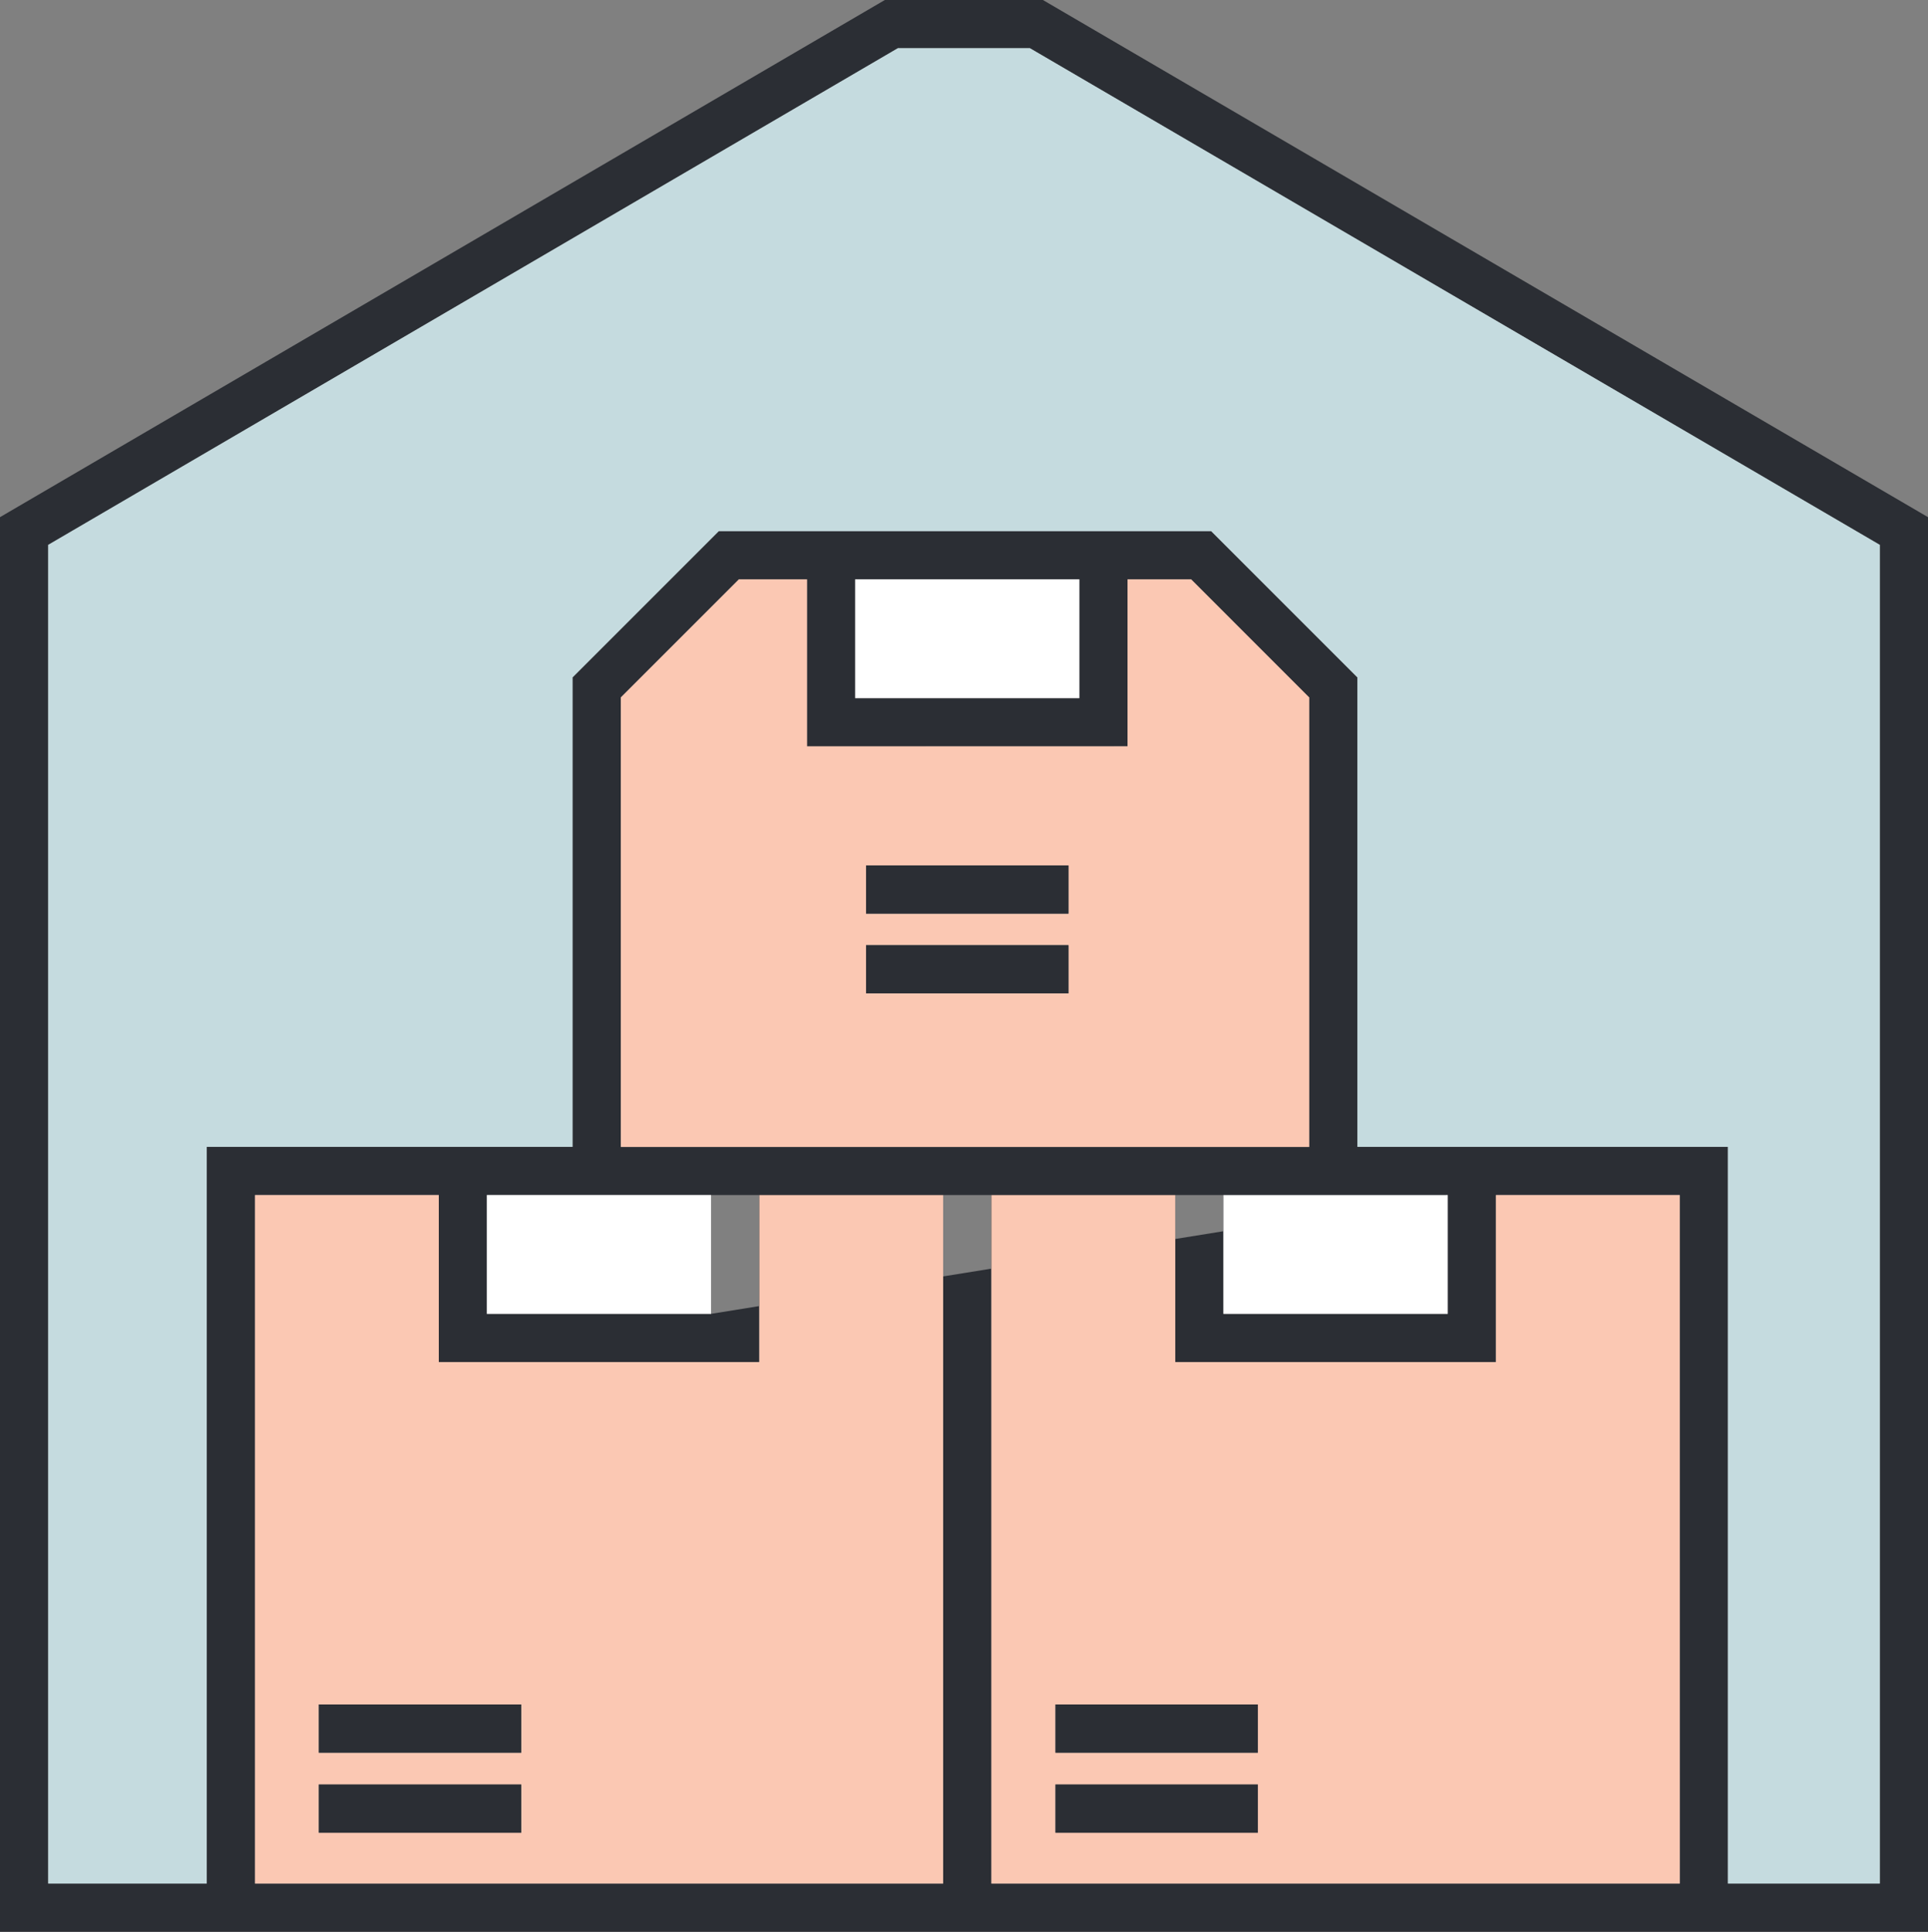
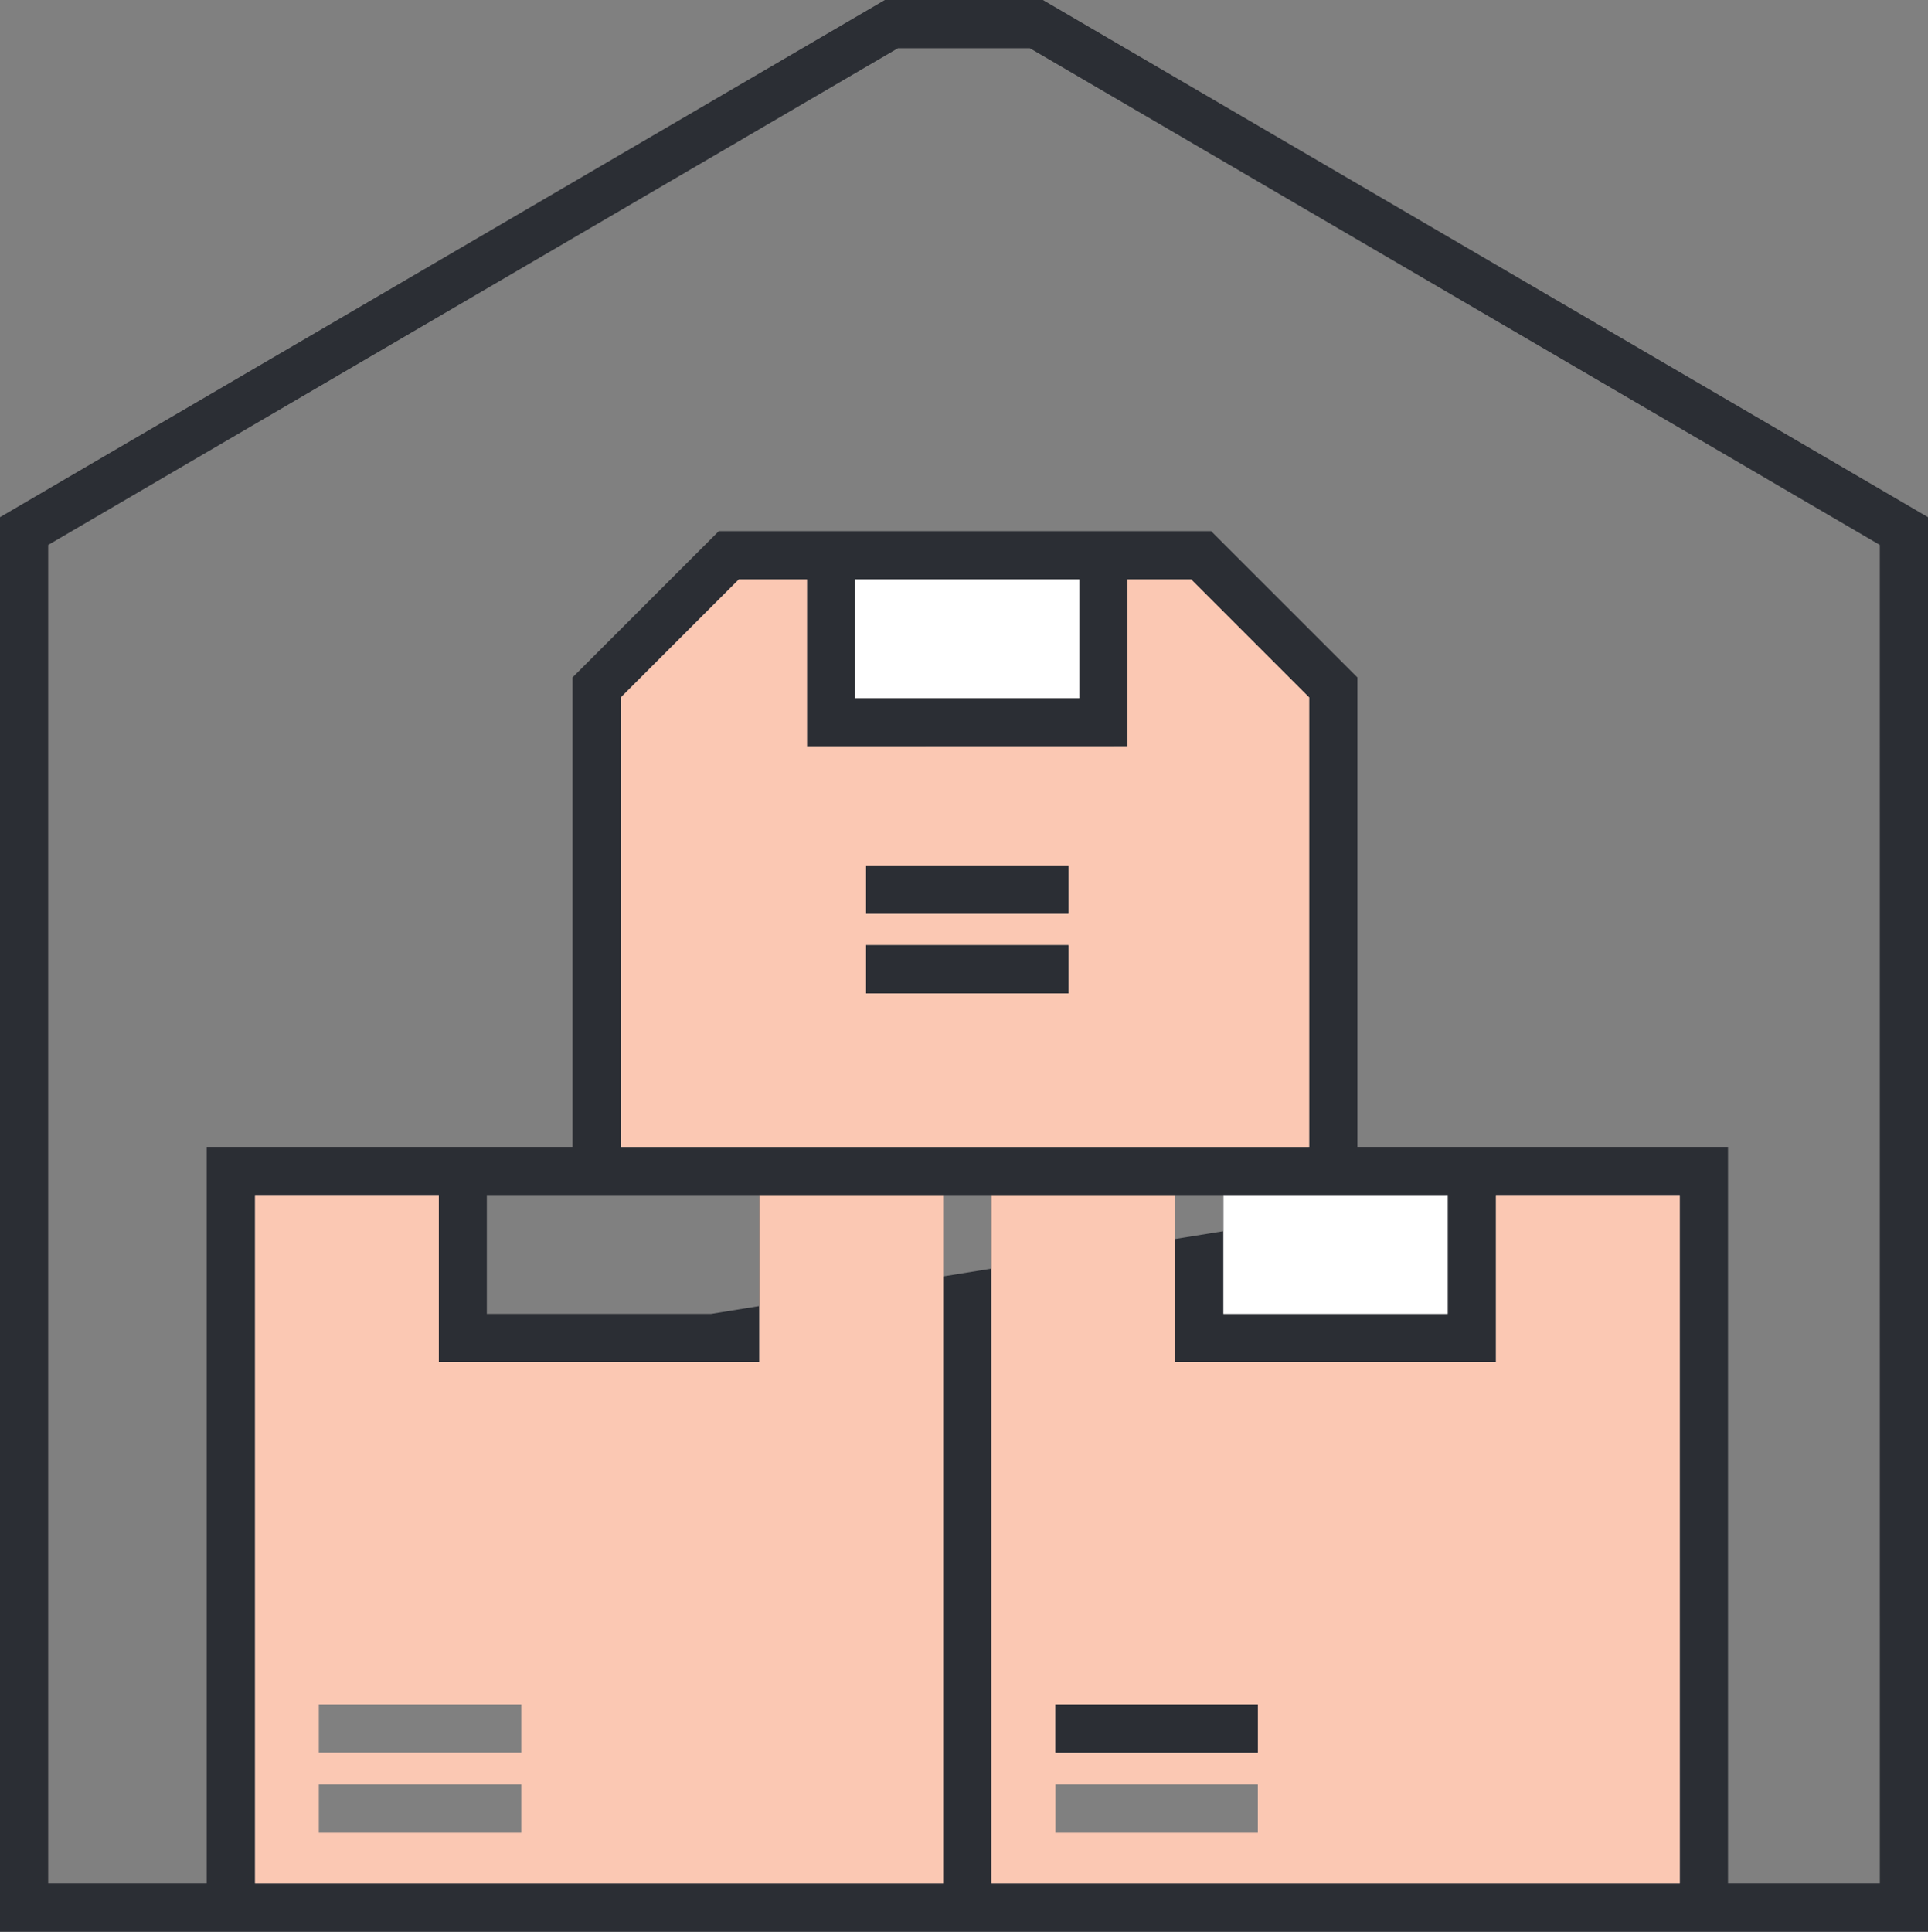
<svg xmlns="http://www.w3.org/2000/svg" id="Group_1032" data-name="Group 1032" width="67.937" height="68.065" viewBox="0 0 67.937 68.065">
  <rect x="0" y="0" width="67.937" height="68.065" fill="#808080" stroke="none" />
  <g id="Group_639" data-name="Group 639">
    <path id="Path_331" data-name="Path 331" d="M-6.062,0h-5.57L-42.811,18.222V68.065H25.126V18.222ZM-9.577,66.366H-33.828V42.107h6.479v5.884h11.292V42.107h6.479Zm6.5-40.069V20.413H-.84l4.161,4.161V40.41H-20.938V24.574l4.161-4.161h2.4V26.3Zm-9.6-5.884h7.9V24.6h-7.9Zm0,4.186M8.2,46.293H.3V42.107H8.2Zm0-4.186-25.957,4.186h-7.9V42.107h7.9Zm0-4.186M16.381,66.366H-7.879V42.107H-1.4v5.884H9.9V42.107h6.479Zm7.048,0h-5.35V40.41H5.02V23.869L-.135,18.714H-17.482l-5.155,5.155V40.41H-35.526V66.366h-5.587V19.2l29.94-17.5H-6.52L23.428,19.2Z" transform="translate(42.811)" fill="#2b2e34" />
  </g>
  <path id="Path_332" data-name="Path 332" d="M79.268-112.858h-7.9v-4.186h7.9Z" transform="translate(-41.236 137.457)" fill="#fff" />
  <g id="Group_640" data-name="Group 640" transform="translate(21.873 20.413)">
    <path id="Path_333" data-name="Path 333" d="M-3.315,0H-5.557V5.884H-16.85V0h-2.4l-4.161,4.161V20H.845V4.161ZM-7.637,14.588H-14.77v-1.7h7.133Zm0-2.81H-14.77v-1.7h7.133Z" transform="translate(23.414)" fill="#fbc8b3" />
  </g>
-   <path id="Path_334" data-name="Path 334" d="M64.152-87.585h-7.9v-4.186h7.9Z" transform="translate(-39.096 133.878)" fill="#fff" />
  <path id="Path_335" data-name="Path 335" d="M94.39-87.585H86.485v-4.186H94.39Z" transform="translate(-43.376 133.878)" fill="#fff" />
  <g id="Group_641" data-name="Group 641" transform="translate(34.932 42.108)">
    <path id="Path_336" data-name="Path 336" d="M-2.933,0V5.884h-11.3V0h-6.478V24.259H3.546V0Zm-8.389,22.467h-7.133v-1.7h7.133Zm0-2.819h-7.133v-1.7h7.133Z" transform="translate(20.713)" fill="#fbc8b3" />
  </g>
  <g id="Group_642" data-name="Group 642" transform="translate(8.984 42.108)">
    <path id="Path_337" data-name="Path 337" d="M-2.931,0V5.884H-14.225V0H-20.7V24.259H3.547V0Zm-8.389,22.467h-7.133v-1.7h7.133Zm0-2.819h-7.133v-1.7h7.133Z" transform="translate(20.703)" fill="#fbc8b3" />
  </g>
  <g id="Group_643" data-name="Group 643" transform="translate(1.698 1.698)">
-     <path id="Path_338" data-name="Path 338" d="M-10.646-2.887V44.281H-16V18.324H-29.054V1.783l-5.154-5.154H-51.556L-56.71,1.783V18.324H-69.6V44.281h-5.587V-2.887l29.94-17.5h4.653Z" transform="translate(75.187 20.387)" fill="#c5dbdf" />
-   </g>
-   <path id="Path_339" data-name="Path 339" d="M56.485-69.161H49.352v-1.7h7.133Z" transform="translate(-38.118 130.917)" fill="#2b2e34" />
-   <path id="Path_340" data-name="Path 340" d="M56.485-65.877H49.352v-1.7h7.133Z" transform="translate(-38.118 130.452)" fill="#2b2e34" />
+     </g>
  <path id="Path_341" data-name="Path 341" d="M86.724-69.161H79.591v-1.7h7.133Z" transform="translate(-42.4 130.917)" fill="#2b2e34" />
-   <path id="Path_342" data-name="Path 342" d="M86.724-65.877H79.591v-1.7h7.133Z" transform="translate(-42.4 130.452)" fill="#2b2e34" />
  <path id="Path_343" data-name="Path 343" d="M78.949-103.6H71.816v-1.7h7.133Z" transform="translate(-41.299 135.794)" fill="#2b2e34" />
  <path id="Path_344" data-name="Path 344" d="M78.949-100.33H71.816v-1.7h7.133Z" transform="translate(-41.299 135.331)" fill="#2b2e34" />
</svg>